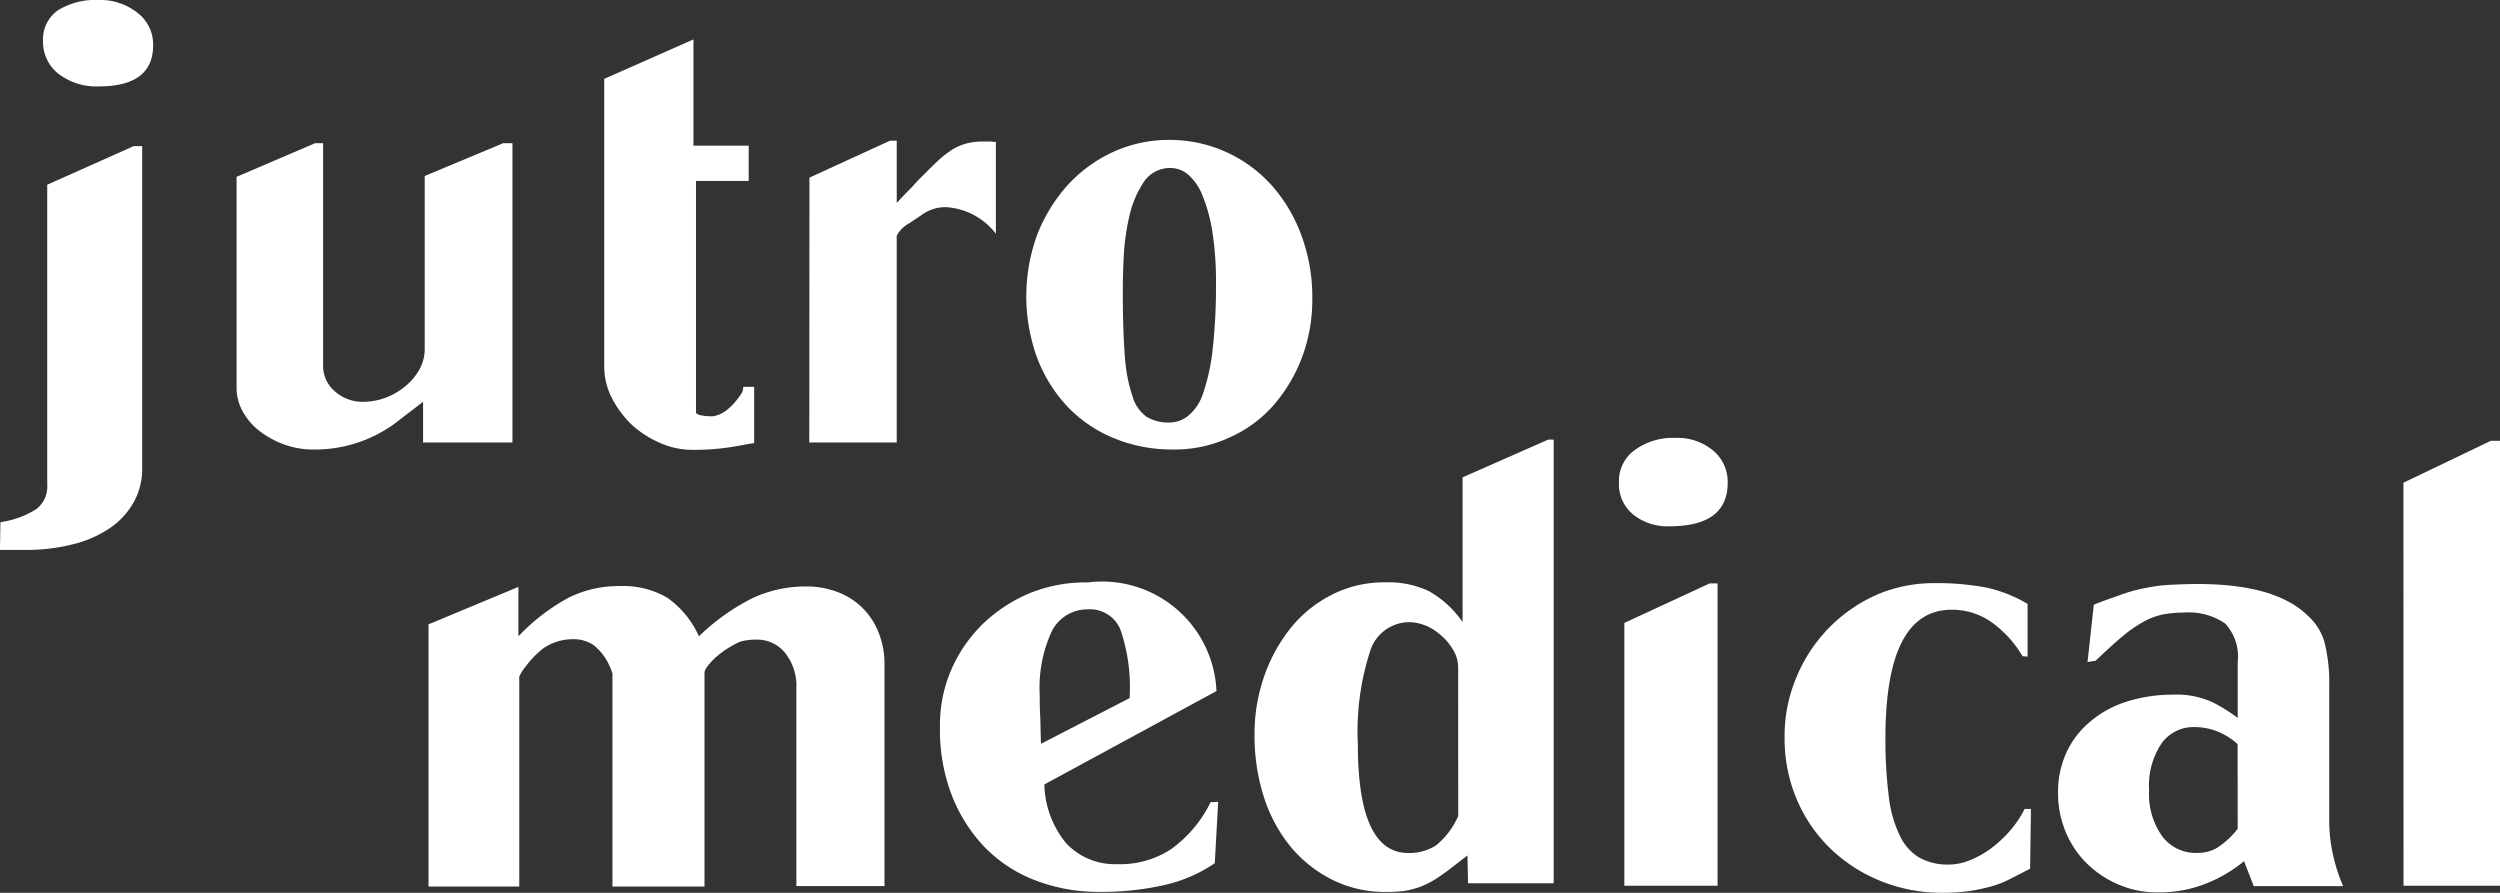
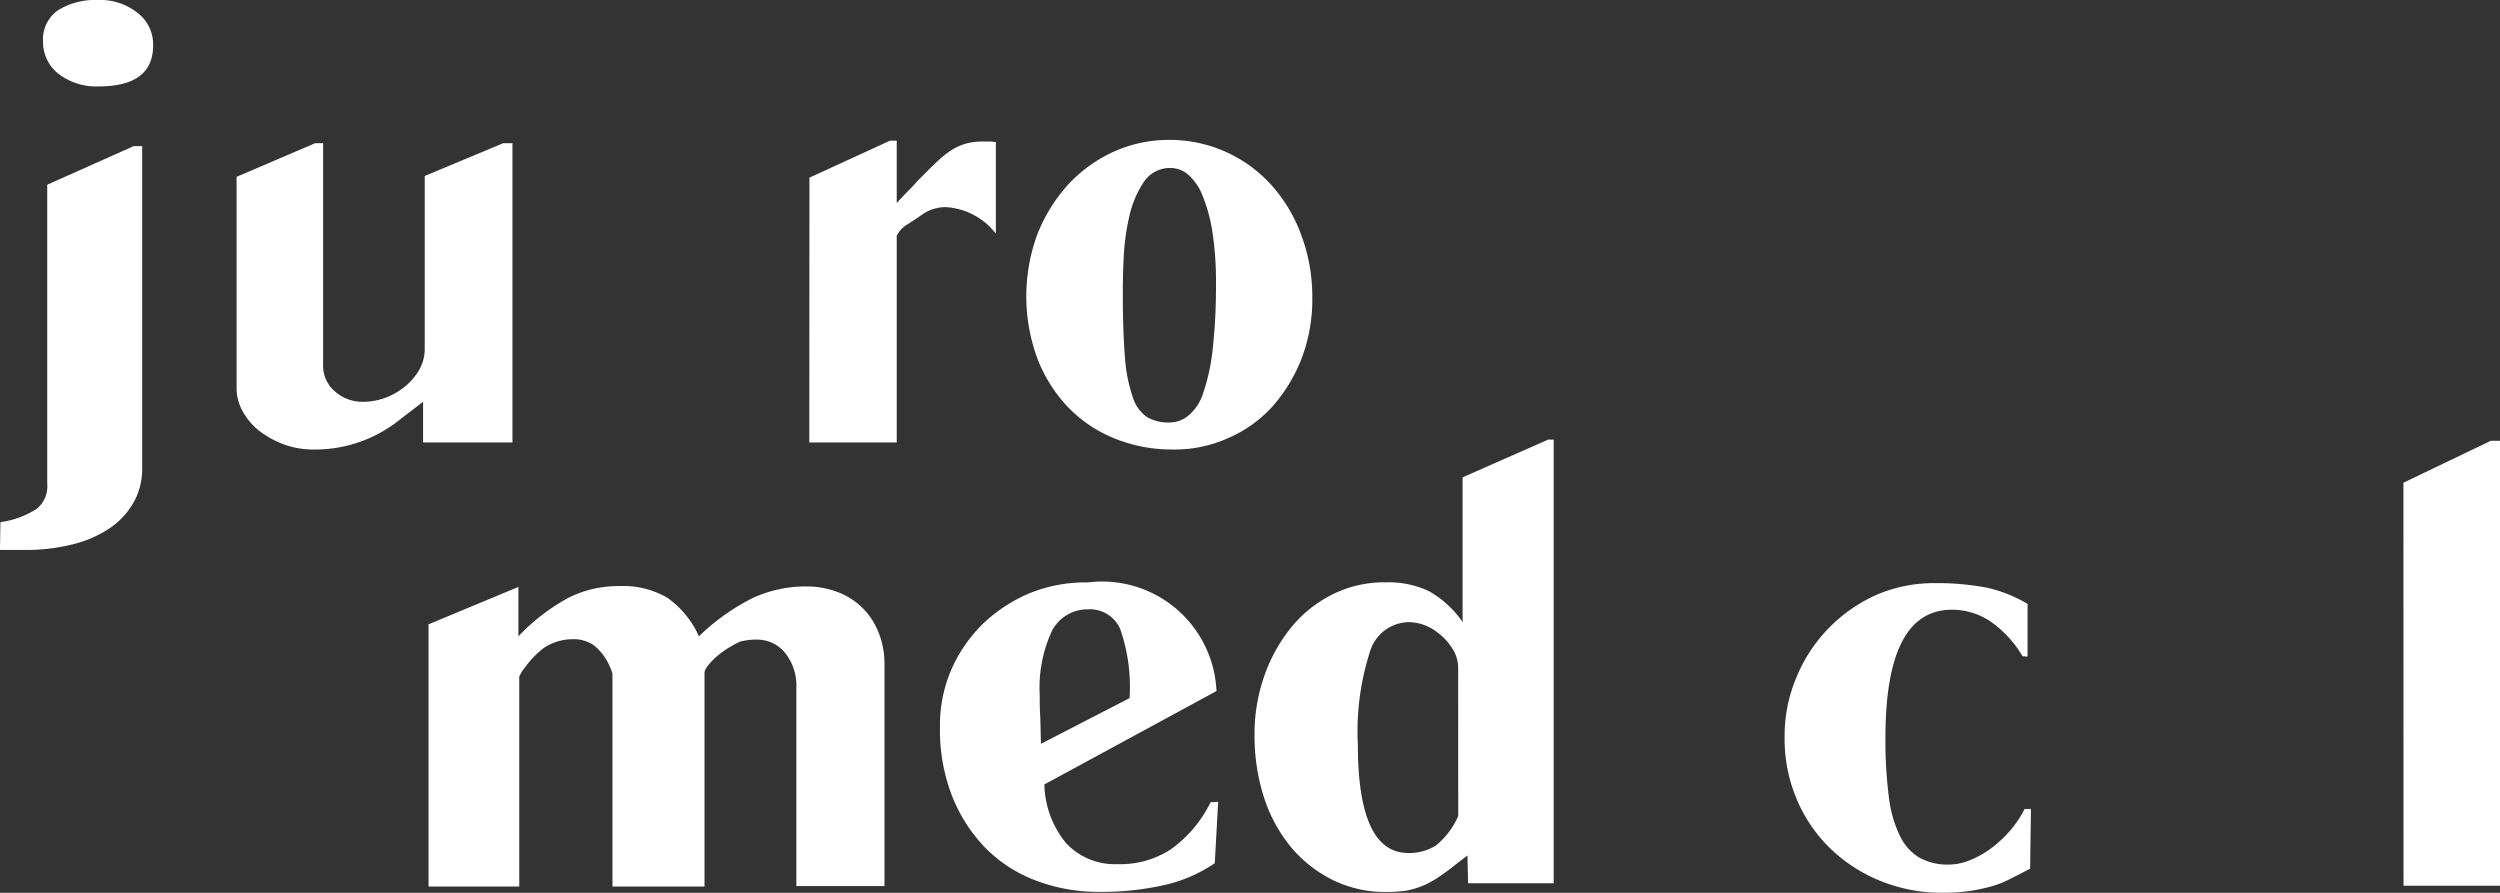
<svg xmlns="http://www.w3.org/2000/svg" width="88.654" height="31.66" viewBox="0 0 88.654 31.66">
  <rect x="0" y="0" width="88.654" height="31.66" fill="#333333" stroke="none" />
  <g id="jutromedical" transform="translate(-1.338 -1.393)">
    <path id="Path_6092" data-name="Path 6092" d="M1.353,19.909a3.192,3.192,0,0,0,1.286-.471,1.019,1.019,0,0,0,.374-.868V7.943L6.08,6.574h.3V18.025a2.42,2.42,0,0,1-.3,1.177,2.714,2.714,0,0,1-.838.913,4.033,4.033,0,0,1-1.3.574,6.755,6.755,0,0,1-1.705.206h-.9ZM4.809,1.393a2.12,2.12,0,0,1,1.406.456A1.406,1.406,0,0,1,6.768,3q0,1.457-1.93,1.457a2.208,2.208,0,0,1-1.421-.442A1.436,1.436,0,0,1,2.864,2.85a1.256,1.256,0,0,1,.524-1.089A2.5,2.5,0,0,1,4.809,1.393Z" transform="translate(0)" fill="#fff" />
    <path id="Path_6093" data-name="Path 6093" d="M24.41,13.671h.284v7.86a1.189,1.189,0,0,0,.419.942,1.464,1.464,0,0,0,1.017.368,2.272,2.272,0,0,0,.823-.162,2.417,2.417,0,0,0,.7-.427,2.041,2.041,0,0,0,.479-.6,1.485,1.485,0,0,0,.165-.707V14.834l2.782-1.163h.329V24.283H28.239V22.841l-1.017.78a4.8,4.8,0,0,1-2.872.913,3.04,3.04,0,0,1-1.032-.177,3.254,3.254,0,0,1-.868-.471,2.214,2.214,0,0,1-.6-.692,1.681,1.681,0,0,1-.224-.839V14.863Z" transform="translate(-11.898 -7.2)" fill="#fff" />
-     <path id="Path_6094" data-name="Path 6094" d="M56.3,4.774V8.542h1.959V9.793H56.39v8.228a.345.345,0,0,0,.209.088,1.86,1.86,0,0,0,.284.029c.1,0,.165,0,.179-.015a.971.971,0,0,0,.359-.162,1.912,1.912,0,0,0,.314-.28c.09-.1.165-.206.239-.309a.44.44,0,0,0,.09-.28h.389v2c-.06,0-.284.044-.7.118a8.417,8.417,0,0,1-1.466.118,2.8,2.8,0,0,1-1.182-.25,3.533,3.533,0,0,1-1-.648,3.624,3.624,0,0,1-.7-.942,2.467,2.467,0,0,1-.269-1.119V6.172Z" transform="translate(-30.371 -1.983)" fill="#fff" />
    <path id="Path_6095" data-name="Path 6095" d="M70.742,14.767l2.857-1.31h.239v2.208c.165-.177.314-.339.434-.456s.224-.235.3-.324c.284-.28.524-.53.718-.706a3.31,3.31,0,0,1,.553-.427,1.849,1.849,0,0,1,.509-.206,2.294,2.294,0,0,1,.583-.059h.209c.06,0,.135.015.209.015v3.253a2.42,2.42,0,0,0-1.78-.942,1.458,1.458,0,0,0-.793.235c-.12.088-.3.206-.524.353a1.017,1.017,0,0,0-.419.427v7.33h-3.1Z" transform="translate(-40.7 -7.075)" fill="#fff" />
    <path id="Path_6096" data-name="Path 6096" d="M94.537,24.366a5.409,5.409,0,0,1-2.094-.4A4.767,4.767,0,0,1,90.8,22.85a5.21,5.21,0,0,1-1.077-1.722,6.377,6.377,0,0,1,0-4.386A5.785,5.785,0,0,1,90.8,14.991a5.047,5.047,0,0,1,1.615-1.177,4.776,4.776,0,0,1,1.99-.427,4.855,4.855,0,0,1,3.62,1.6,5.456,5.456,0,0,1,1.062,1.781,6.231,6.231,0,0,1,.389,2.208,5.849,5.849,0,0,1-.374,2.149,5.633,5.633,0,0,1-1.032,1.707,4.492,4.492,0,0,1-1.555,1.119A4.6,4.6,0,0,1,94.537,24.366Zm-1.78-5.461c0,.883.03,1.619.075,2.193a5.543,5.543,0,0,0,.269,1.384,1.36,1.36,0,0,0,.494.721,1.471,1.471,0,0,0,.793.206,1.057,1.057,0,0,0,.7-.25,1.706,1.706,0,0,0,.524-.81,7.114,7.114,0,0,0,.329-1.516,20.143,20.143,0,0,0,.12-2.326,11.554,11.554,0,0,0-.134-1.9,5.591,5.591,0,0,0-.359-1.281,1.885,1.885,0,0,0-.509-.721.964.964,0,0,0-.584-.221,1.115,1.115,0,0,0-.987.515,3.6,3.6,0,0,0-.509,1.236,8.089,8.089,0,0,0-.194,1.487C92.757,18.17,92.757,18.582,92.757,18.906Z" transform="translate(-51.602 -7.033)" fill="#fff" />
    <path id="Path_6097" data-name="Path 6097" d="M38.011,53.013l3.216-1.339v1.752a7.154,7.154,0,0,1,1.78-1.369,3.918,3.918,0,0,1,1.795-.412,3.1,3.1,0,0,1,1.705.412,3.337,3.337,0,0,1,1.122,1.369,7.649,7.649,0,0,1,1.93-1.369,4.5,4.5,0,0,1,1.885-.4,3.1,3.1,0,0,1,1.122.206A2.49,2.49,0,0,1,54,53.293a2.944,2.944,0,0,1,.209,1.089v7.9H51.084V55.265a1.856,1.856,0,0,0-.4-1.251,1.27,1.27,0,0,0-1.032-.471,2.126,2.126,0,0,0-.568.074,3.877,3.877,0,0,0-.479.265,3.125,3.125,0,0,0-.419.324c-.239.236-.359.4-.359.515V62.3H44.563V54.75a1.9,1.9,0,0,0-.12-.309,1.929,1.929,0,0,0-.553-.707,1.28,1.28,0,0,0-.748-.206,1.858,1.858,0,0,0-1.032.324,3.309,3.309,0,0,0-.628.648,1.546,1.546,0,0,0-.224.353V62.3H38.041V53.013Z" transform="translate(-21.506 -29.468)" fill="#fff" />
    <path id="Path_6098" data-name="Path 6098" d="M85.627,58.492a3.388,3.388,0,0,0,.778,2.09,2.364,2.364,0,0,0,1.81.736A3.283,3.283,0,0,0,90.1,60.8a4.444,4.444,0,0,0,1.421-1.678l.269-.015-.12,2.178a5.213,5.213,0,0,1-1.75.765,9.918,9.918,0,0,1-2.363.25,6.161,6.161,0,0,1-2.3-.427,4.958,4.958,0,0,1-1.78-1.192,5.593,5.593,0,0,1-1.152-1.855,6.474,6.474,0,0,1-.4-2.4,4.941,4.941,0,0,1,.4-2A5.163,5.163,0,0,1,83.443,52.8a5.475,5.475,0,0,1,1.66-1.089,5.253,5.253,0,0,1,2.064-.383A4.06,4.06,0,0,1,91.73,55.18Zm3.021-3.061a6.246,6.246,0,0,0-.329-2.443,1.168,1.168,0,0,0-1.152-.706,1.416,1.416,0,0,0-1.271.765,4.774,4.774,0,0,0-.434,2.267c0,.177,0,.427.015.706s.015.633.03,1.03Z" transform="translate(-47.254 -29.281)" fill="#fff" />
    <path id="Path_6099" data-name="Path 6099" d="M116.452,53.829l-.419.324c-.239.191-.464.353-.643.471a3.363,3.363,0,0,1-.553.294,3.191,3.191,0,0,1-.568.162,4.982,4.982,0,0,1-.7.044,4.187,4.187,0,0,1-1.87-.412,4.644,4.644,0,0,1-1.481-1.148,5.342,5.342,0,0,1-.972-1.766,7.119,7.119,0,0,1-.344-2.252,6.186,6.186,0,0,1,.359-2.119,5.7,5.7,0,0,1,.972-1.722,4.43,4.43,0,0,1,1.466-1.148,4.06,4.06,0,0,1,1.84-.412,3.366,3.366,0,0,1,1.541.309,3.576,3.576,0,0,1,1.2,1.1V40.421l3.036-1.339h.194V54.816h-3.036Zm-.329-6.667a1.24,1.24,0,0,0-.194-.648,2.016,2.016,0,0,0-.538-.589,1.683,1.683,0,0,0-.987-.368A1.456,1.456,0,0,0,113,46.588a9.227,9.227,0,0,0-.434,3.312c0,2.561.6,3.842,1.78,3.842a1.761,1.761,0,0,0,.987-.265,2.777,2.777,0,0,0,.792-1.045Z" transform="translate(-63.076 -22.101)" fill="#fff" />
-     <path id="Path_6100" data-name="Path 6100" d="M142.15,38.939a1.985,1.985,0,0,1,1.331.442,1.446,1.446,0,0,1,.524,1.148q0,1.545-2.064,1.545a1.945,1.945,0,0,1-1.3-.427,1.388,1.388,0,0,1-.493-1.119,1.356,1.356,0,0,1,.509-1.119,2.29,2.29,0,0,1,1.376-.471ZM140.34,45.5l3.022-1.4h.284V54.82H140.34Z" transform="translate(-81.4 -22.018)" fill="#fff" />
    <path id="Path_6101" data-name="Path 6101" d="M163.064,61.521c-.314.162-.6.309-.837.427a3.593,3.593,0,0,1-.733.25,6.132,6.132,0,0,1-.718.132,6.926,6.926,0,0,1-.823.044,5.754,5.754,0,0,1-2.214-.427,5.538,5.538,0,0,1-1.78-1.163,5.281,5.281,0,0,1-1.182-1.752,5.5,5.5,0,0,1-.419-2.178,5.314,5.314,0,0,1,.419-2.119,5.48,5.48,0,0,1,2.812-2.914,5.127,5.127,0,0,1,2.064-.427,9.41,9.41,0,0,1,1.885.162,4.964,4.964,0,0,1,1.436.574V54l-.179-.015a3.923,3.923,0,0,0-1.122-1.222,2.447,2.447,0,0,0-1.376-.427c-1.586,0-2.364,1.516-2.364,4.563a15.969,15.969,0,0,0,.12,2.061,4.272,4.272,0,0,0,.389,1.384,1.79,1.79,0,0,0,.688.78,2.054,2.054,0,0,0,1.032.25,1.986,1.986,0,0,0,.748-.147,3.405,3.405,0,0,0,.748-.412,4.393,4.393,0,0,0,.673-.618,3.716,3.716,0,0,0,.538-.795h.225Z" transform="translate(-89.735 -29.322)" fill="#fff" />
-     <path id="Path_6102" data-name="Path 6102" d="M179.067,52.2c.4-.162.763-.28,1.047-.383a5.237,5.237,0,0,1,.853-.221,5.028,5.028,0,0,1,.823-.1c.269-.015.6-.029.957-.029,1.869,0,3.171.383,3.934,1.148a1.991,1.991,0,0,1,.569.927,5.87,5.87,0,0,1,.165,1.545v4.68a5.6,5.6,0,0,0,.12,1.236,5.962,5.962,0,0,0,.374,1.177h-3.171l-.344-.883a5.053,5.053,0,0,1-1.316.78,4.46,4.46,0,0,1-1.75.324,3.4,3.4,0,0,1-1.391-.28,3.557,3.557,0,0,1-1.122-.751,3.355,3.355,0,0,1-.748-1.119,3.588,3.588,0,0,1-.269-1.4,3.373,3.373,0,0,1,.3-1.413,3.149,3.149,0,0,1,.837-1.089,3.74,3.74,0,0,1,1.286-.707,5.309,5.309,0,0,1,1.661-.25,3,3,0,0,1,1.421.28,5.866,5.866,0,0,1,.867.545V54.233a1.716,1.716,0,0,0-.449-1.369,2.307,2.307,0,0,0-1.481-.383,3.94,3.94,0,0,0-.763.074,2.554,2.554,0,0,0-.673.265,4.546,4.546,0,0,0-.733.515c-.269.221-.584.515-.943.854l-.284.044Zm5.1,4.945a2.366,2.366,0,0,0-.7-.442,2.194,2.194,0,0,0-.853-.162,1.38,1.38,0,0,0-1.152.589,2.678,2.678,0,0,0-.434,1.648,2.566,2.566,0,0,0,.464,1.634,1.476,1.476,0,0,0,1.256.589,1.327,1.327,0,0,0,.688-.177,2.924,2.924,0,0,0,.733-.677Z" transform="translate(-103.479 -29.364)" fill="#fff" />
-     <path id="Path_6103" data-name="Path 6103" d="M207.416,40.675l3.1-1.487h.329V54.967h-3.425Z" transform="translate(-120.849 -22.164)" fill="#fff" />
+     <path id="Path_6103" data-name="Path 6103" d="M207.416,40.675l3.1-1.487h.329V54.967h-3.425" transform="translate(-120.849 -22.164)" fill="#fff" />
  </g>
</svg>